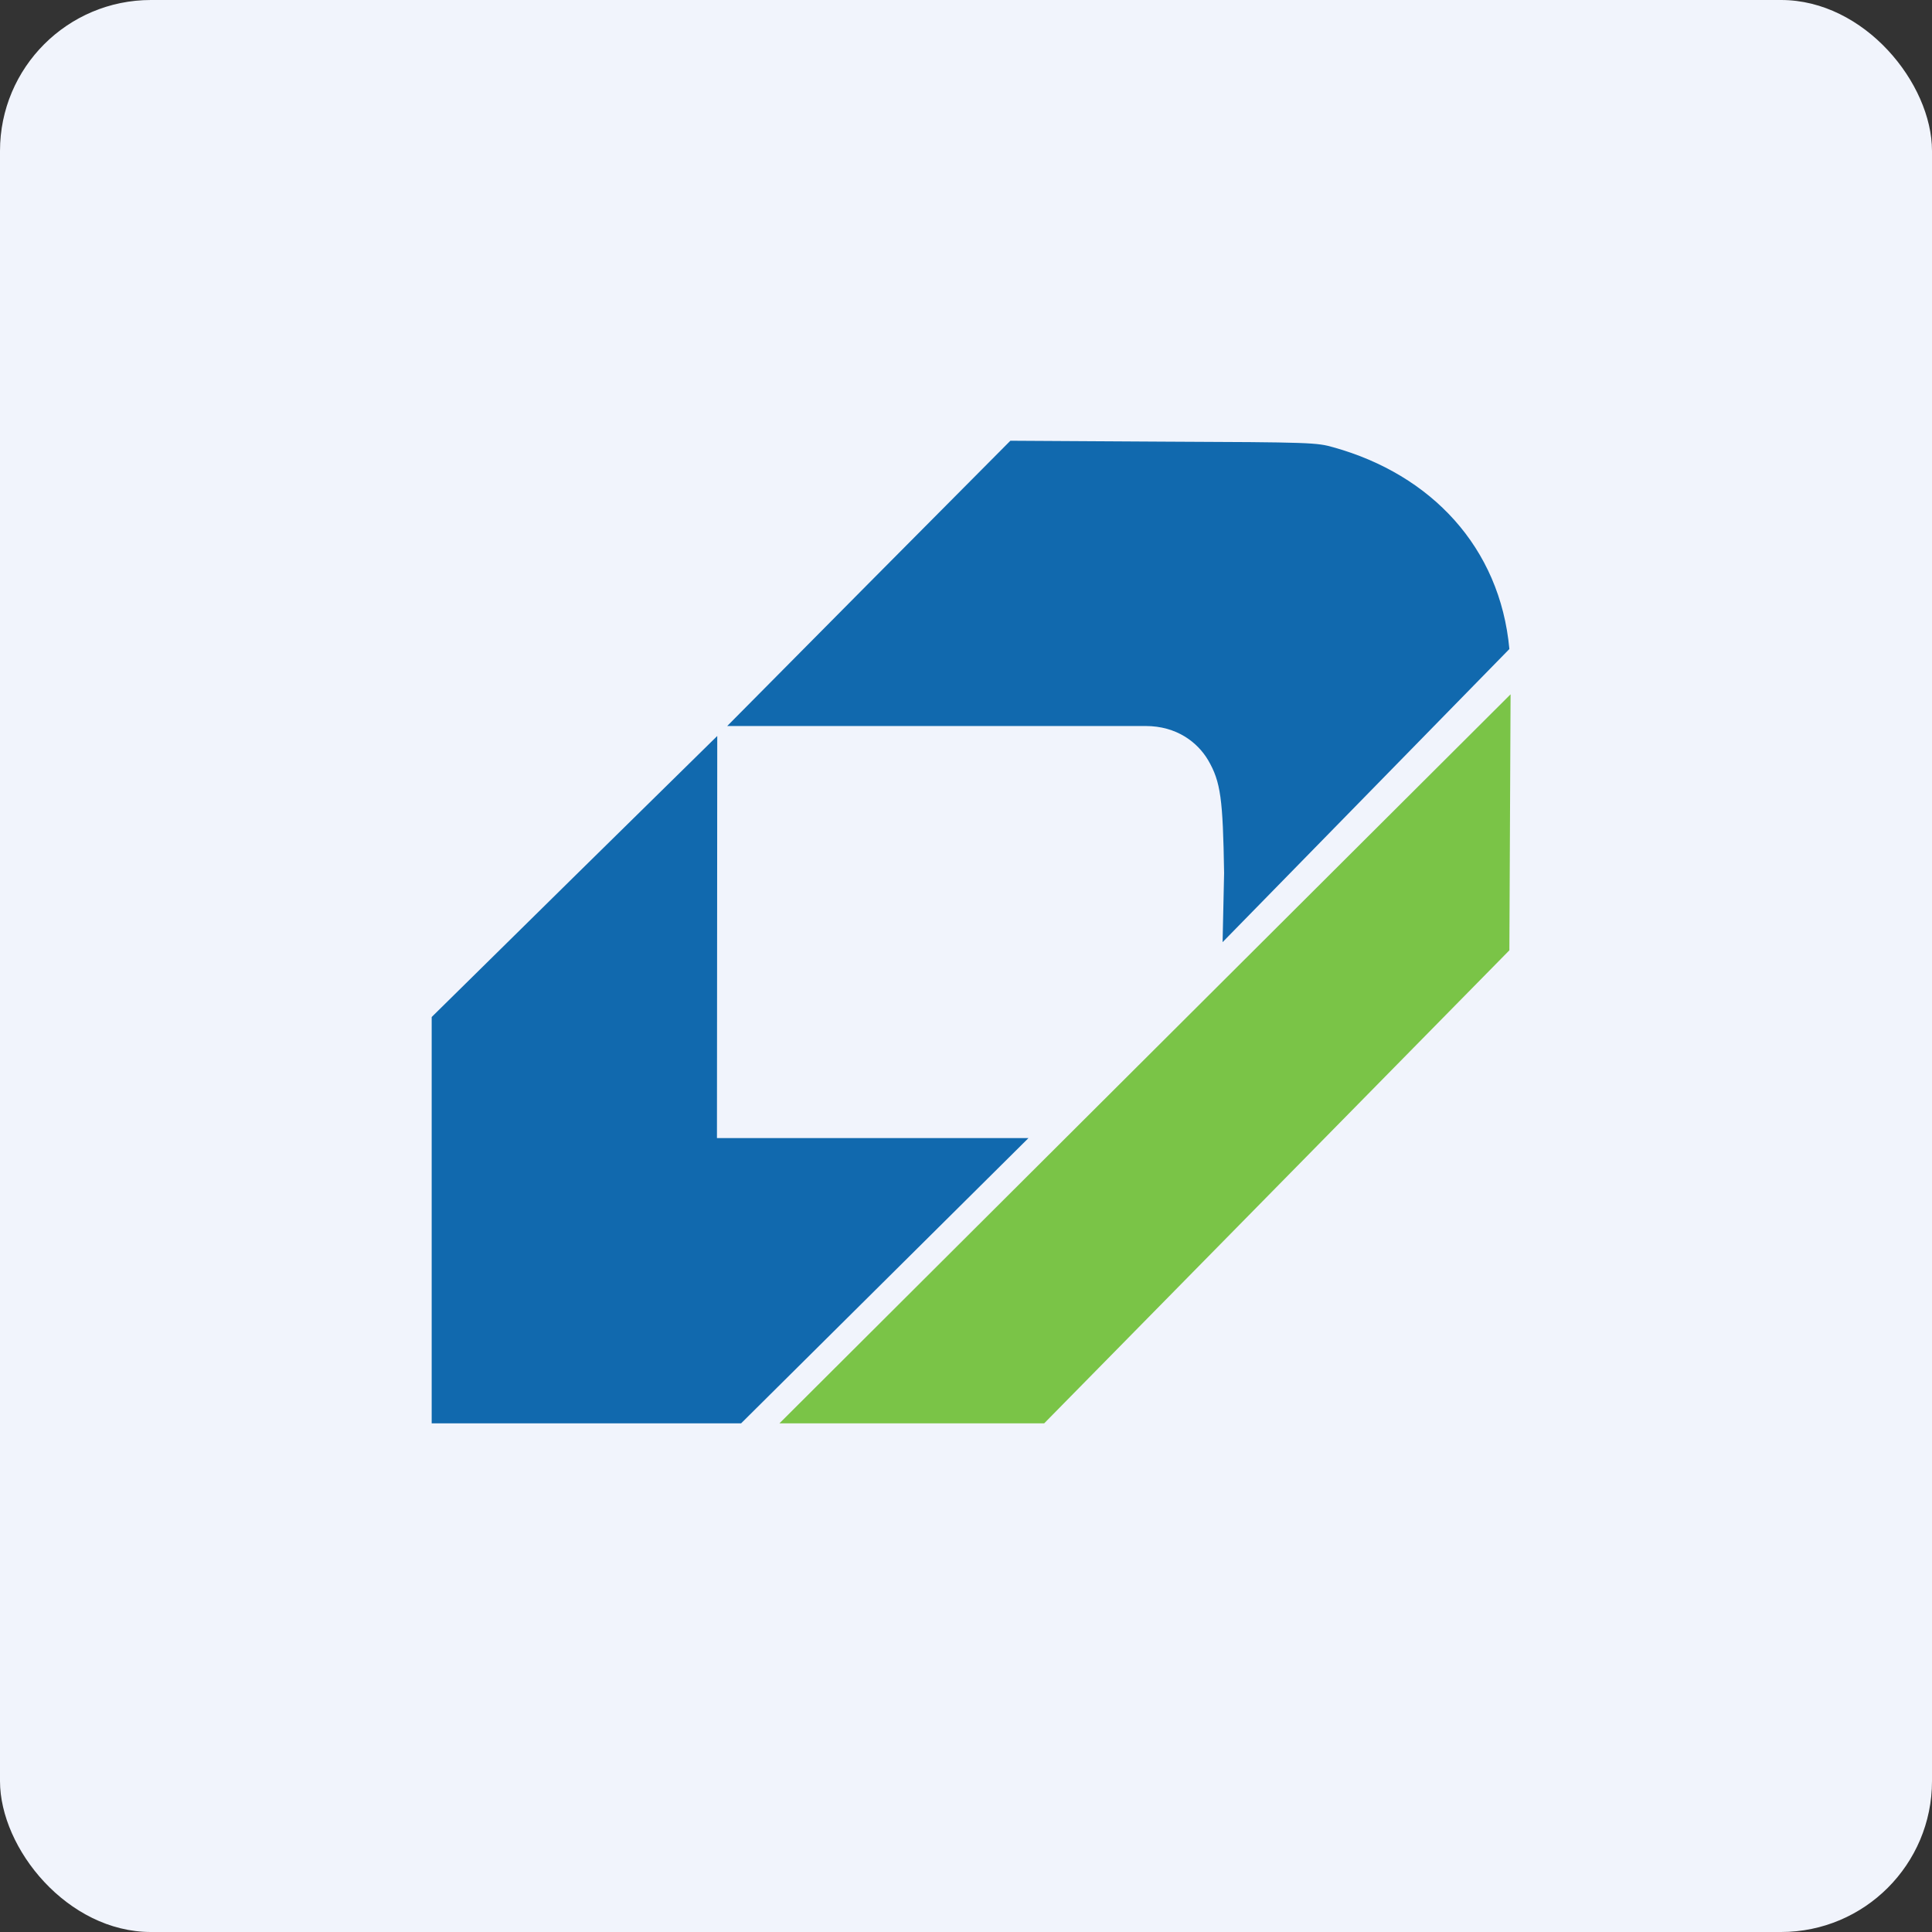
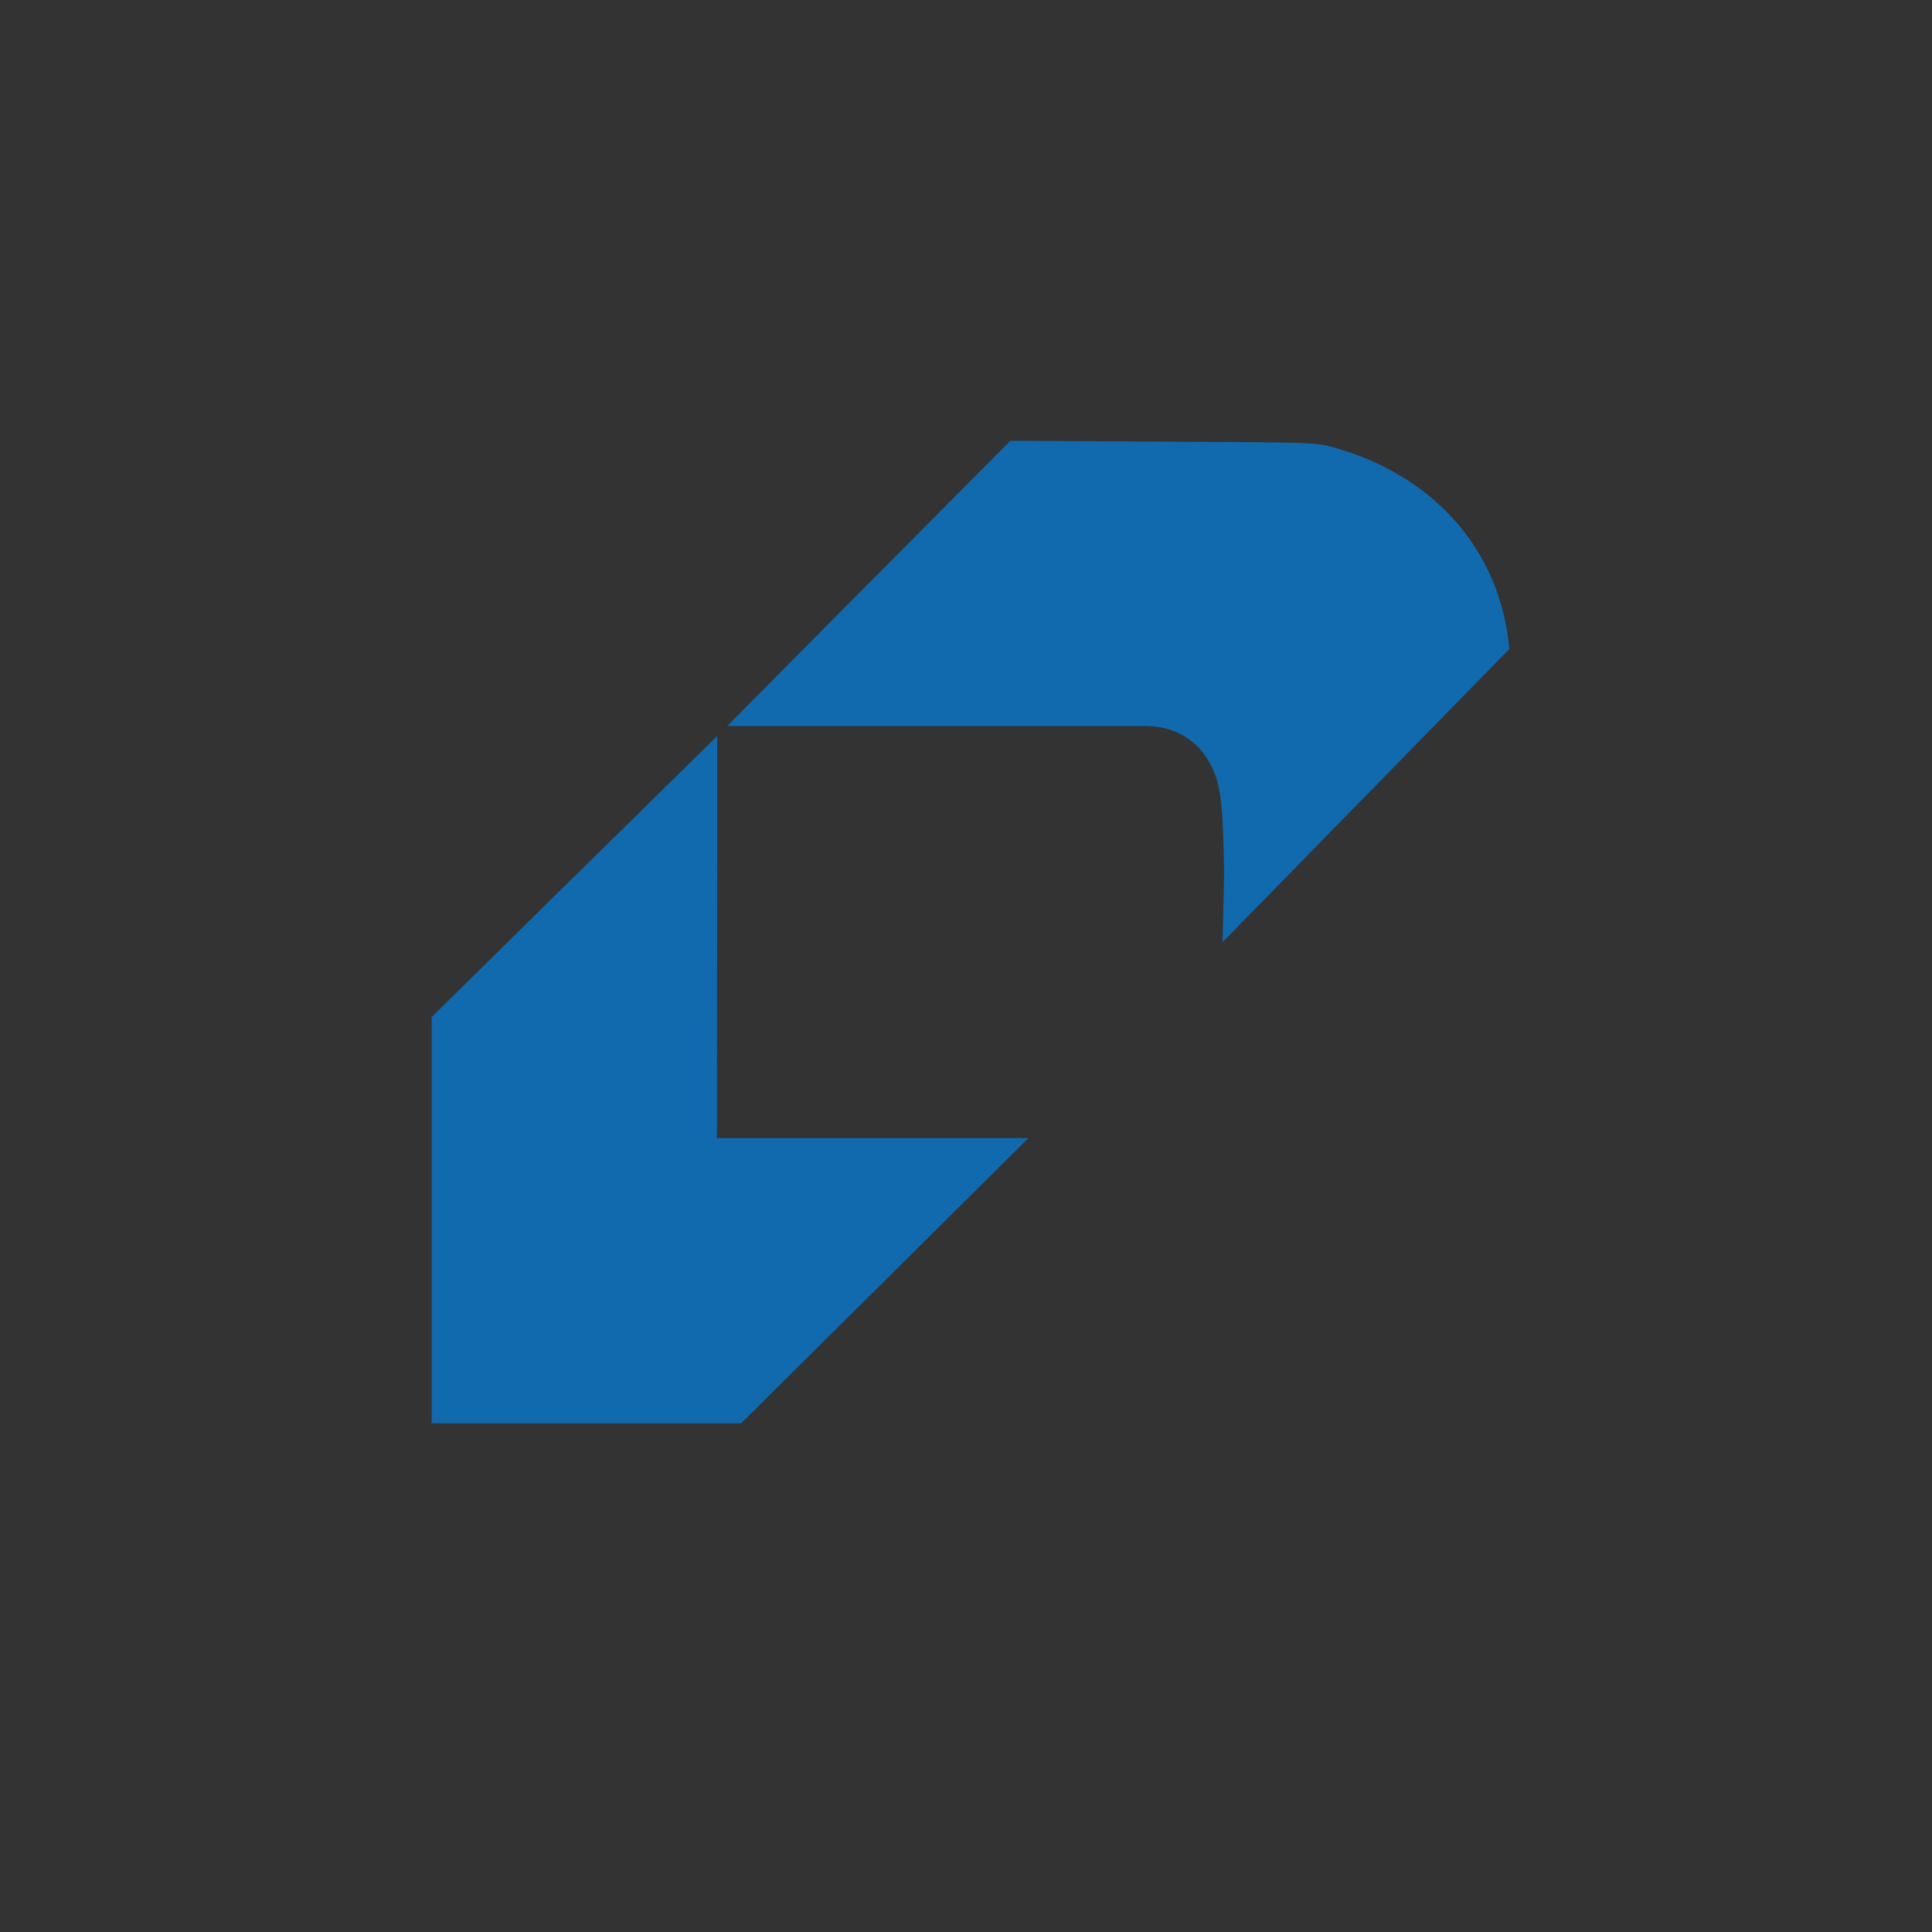
<svg xmlns="http://www.w3.org/2000/svg" width="64" height="64" viewBox="0 0 64 64">
  <rect x="0" y="0" width="64" height="64" fill="#333333" stroke="none" />
-   <rect x="0" y="0" width="64" height="64" rx="5" ry="5" fill="#f1f4fc" />
-   <path fill="#f1f4fc" d="M 2.75,2 L 61.55,2 L 61.55,60.80 L 2.75,60.80 L 2.75,2" />
  <path d="M 28.77,19.33 L 24.09,24.05 L 37.95,24.05 C 38.98,24.05 39.67,24.59 40.02,25.18 C 40.44,25.90 40.51,26.47 40.55,28.92 L 40.50,31.21 L 50,21.50 C 49.69,18.12 47.40,15.72 44.18,14.82 C 43.62,14.66 43.46,14.65 38.54,14.63 L 33.47,14.60 L 28.77,19.33 M 19.03,29.03 L 14.30,33.69 L 14.30,47.15 L 24.55,47.15 L 34.07,37.70 L 23.75,37.70 L 23.76,24.38 L 19.03,29.03 L 19.02,29.03" fill="#1169ae" />
-   <path d="M 34.59,47.15 L 25.82,47.15 L 50.04,23 L 50,31.48 L 34.59,47.15" fill="#7ac447" />
</svg>